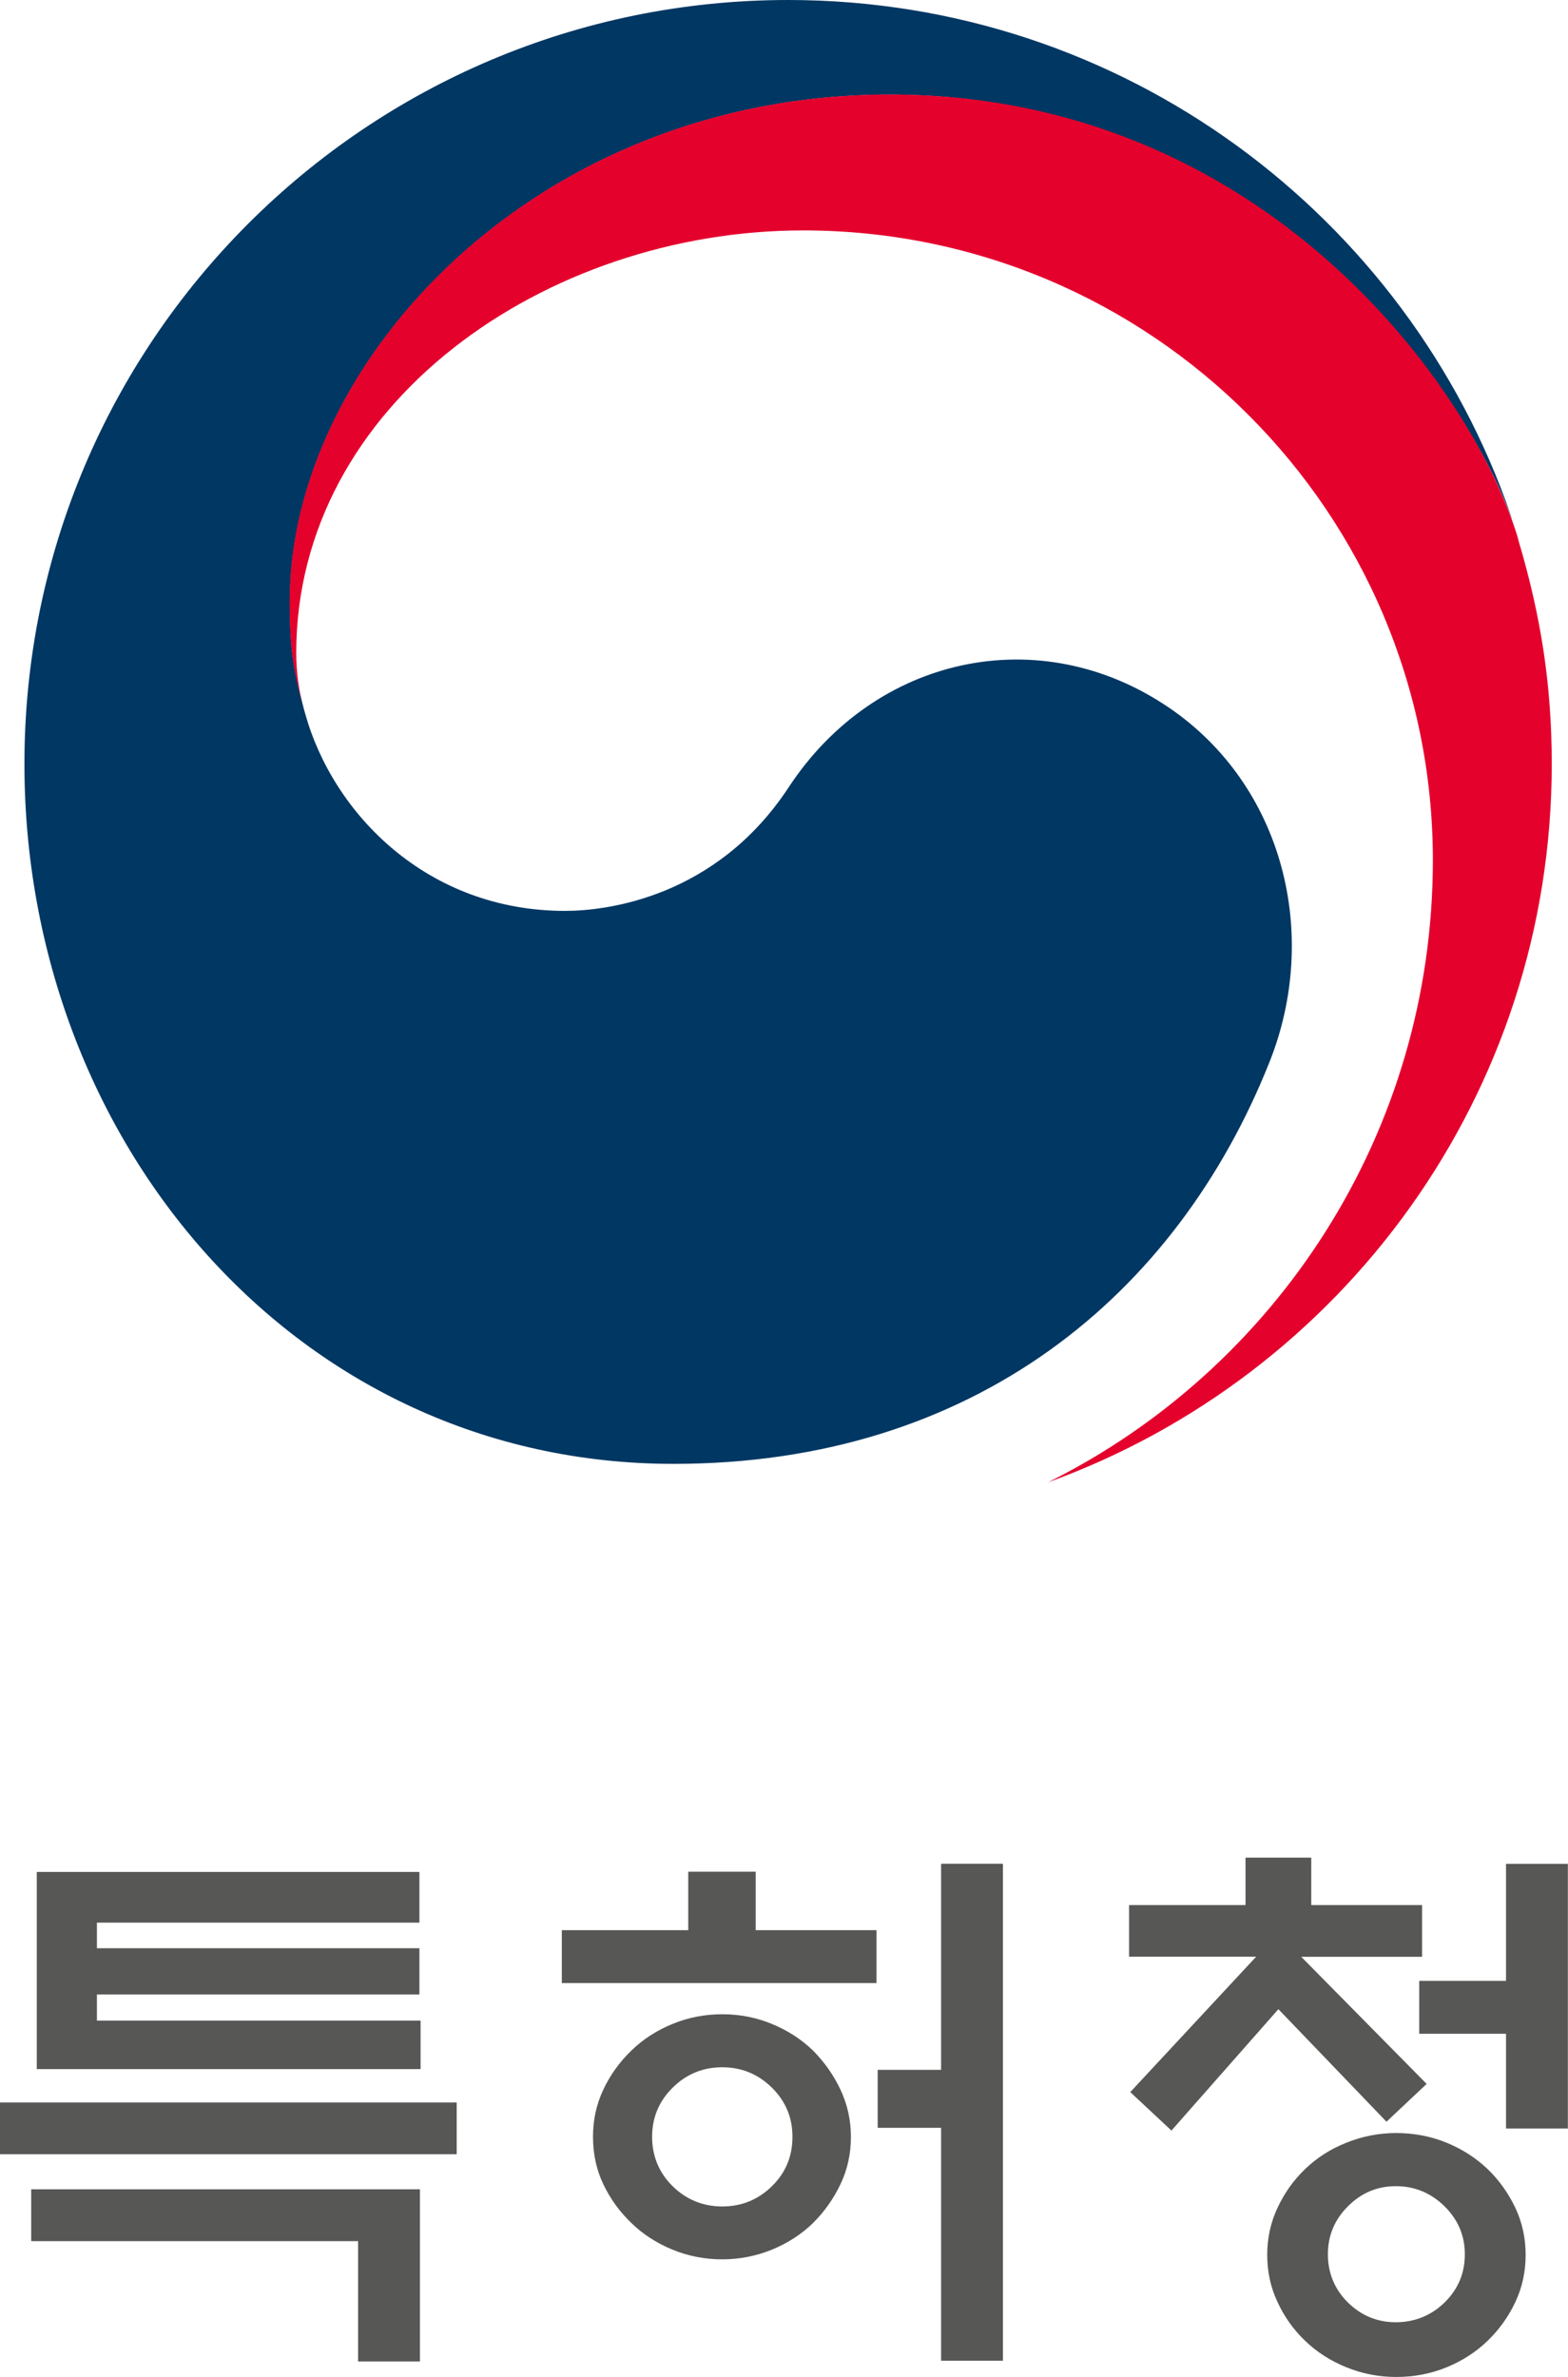
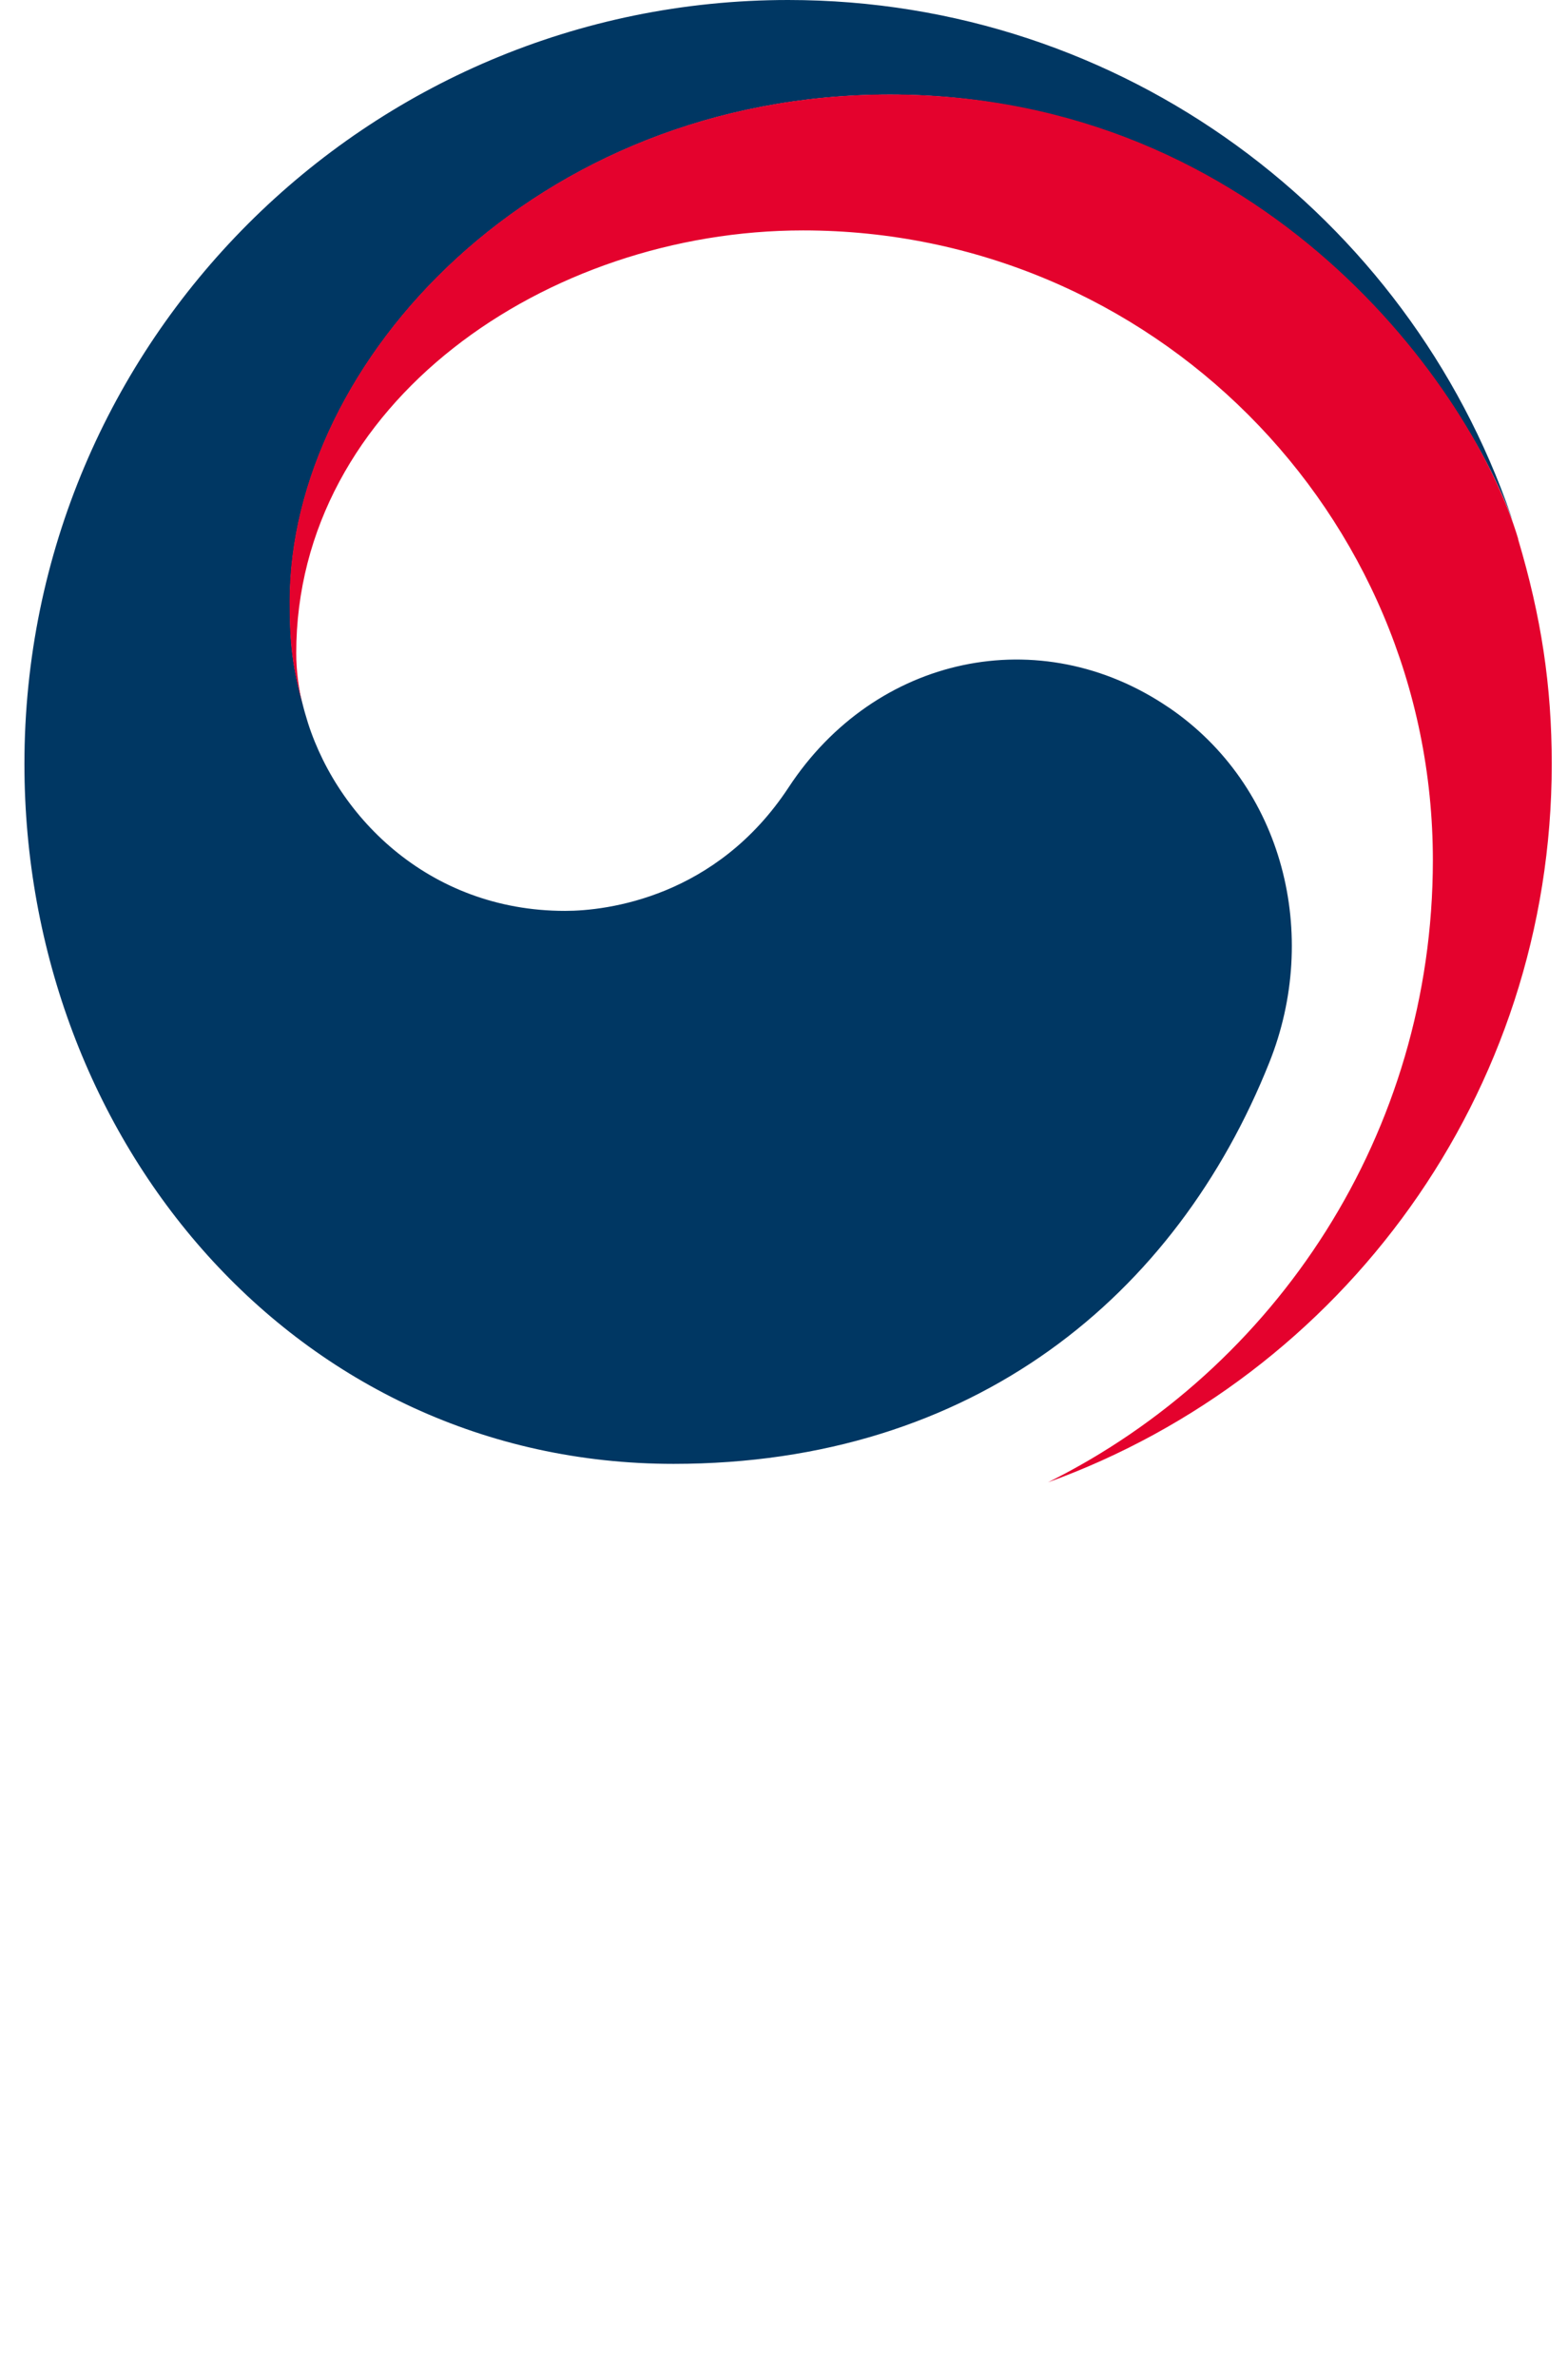
<svg xmlns="http://www.w3.org/2000/svg" id="_레이어_2" data-name="레이어 2" viewBox="0 0 120.68 182.9">
  <defs>
    <style>
      .cls-1 {
        fill: #e4022d;
      }

      .cls-2 {
        fill: #003763;
      }

      .cls-3 {
        fill: #575756;
      }
    </style>
  </defs>
  <g id="Layer_1" data-name="Layer 1">
    <g>
      <g>
-         <path class="cls-3" d="M0,161.78h35.15v3.98H0v-3.98ZM2.4,168.46h29.92v13.25h-4.76v-9.26H2.4v-3.99ZM2.83,159.21v-15.17h29.45v3.9H7.46v1.97h24.82v3.56H7.46v2.01h24.91v3.73H2.83Z" />
-         <path class="cls-3" d="M67.46,148.52v4.07h-24.22v-4.07h9.73v-4.5h5.19v4.5h9.3ZM65.49,164.42c0,1.32-.27,2.53-.8,3.64-.53,1.12-1.24,2.12-2.12,3-.89.86-1.94,1.54-3.15,2.04-1.21.49-2.49.75-3.83.75s-2.63-.25-3.84-.75c-1.21-.5-2.27-1.18-3.15-2.04-.92-.88-1.64-1.88-2.17-3-.53-1.11-.79-2.33-.79-3.64s.26-2.49.79-3.62c.53-1.13,1.25-2.14,2.17-3.02.88-.86,1.93-1.54,3.15-2.04,1.21-.5,2.49-.75,3.84-.75s2.62.25,3.83.75c1.21.5,2.26,1.18,3.15,2.04.88.89,1.59,1.89,2.12,3.02.53,1.13.8,2.34.8,3.62ZM60.99,164.42c0-1.49-.53-2.75-1.59-3.79-1.06-1.04-2.33-1.56-3.81-1.56s-2.76.52-3.81,1.56c-1.06,1.04-1.59,2.31-1.59,3.79s.53,2.78,1.59,3.81c1.05,1.03,2.33,1.55,3.81,1.55s2.76-.52,3.81-1.55c1.06-1.03,1.59-2.29,1.59-3.81ZM72.43,143.41h4.76v38.24h-4.76v-17.92h-4.88v-4.46h4.88v-15.86Z" />
-         <path class="cls-3" d="M86.9,150.57v-3.98h8.96v-3.65h5.06v3.65h8.53v3.98h-9.3l9.65,9.78-3.09,2.91-8.32-8.66-8.23,9.34-3.17-2.96,9.69-10.42h-9.77ZM117.42,173.51c0,1.29-.26,2.49-.79,3.62-.53,1.13-1.24,2.12-2.13,2.98-.89.86-1.93,1.54-3.15,2.04-1.22.5-2.51.75-3.88.75s-2.63-.25-3.86-.75c-1.23-.5-2.28-1.18-3.17-2.04-.89-.85-1.6-1.85-2.12-2.98-.53-1.13-.79-2.34-.79-3.62s.26-2.49.79-3.62c.53-1.13,1.23-2.13,2.12-2.98.89-.86,1.94-1.54,3.17-2.03,1.23-.5,2.52-.75,3.86-.75s2.66.25,3.88.75c1.21.5,2.26,1.18,3.15,2.03.89.86,1.59,1.85,2.13,2.98.53,1.13.79,2.33.79,3.62ZM112.74,173.46c0-1.43-.52-2.66-1.56-3.69-1.05-1.03-2.3-1.55-3.75-1.55s-2.66.52-3.69,1.55c-1.03,1.03-1.54,2.26-1.54,3.69s.51,2.69,1.54,3.71c1.03,1.01,2.26,1.52,3.69,1.52s2.71-.51,3.75-1.52c1.04-1.02,1.56-2.25,1.56-3.71ZM115.91,163.78v-7.29h-6.68v-4.07h6.68v-9h4.76v20.36h-4.76Z" />
-       </g>
+         </g>
      <g>
        <path class="cls-2" d="M89.95,54.44c-9.91-6.74-22.6-3.99-29.25,6.14-5.56,8.46-13.96,9.51-17.21,9.51-10.6,0-17.85-7.46-20-15.17h0c-.02-.08-.04-.14-.06-.21-.02-.09-.05-.17-.07-.26-.85-3.22-1.05-4.76-1.05-8.18,0-18.45,18.93-38.99,46.19-38.99s43.89,21.25,48.01,33.06c-.08-.21-.14-.41-.21-.63C108.35,16.61,86.45,0,60.66,0,28.2,0,1.88,26.32,1.88,58.78c0,29.02,20.93,53.86,49.96,53.86,23.15,0,38.71-12.99,45.85-30.88,3.92-9.78,1.14-21.29-7.75-27.33Z" />
        <path class="cls-1" d="M116.85,41.48c-3.43-11.52-19.52-34.21-48.37-34.21-27.26,0-46.19,20.54-46.19,38.99,0,3.42.21,4.96,1.05,8.18-.36-1.41-.54-2.82-.54-4.19,0-19.21,19.24-32.52,39.01-32.52,26.77,0,48.47,21.7,48.47,48.46,0,20.99-12.07,39.14-29.62,47.87h0c22.62-8.18,38.77-29.84,38.77-55.27,0-6.02-.81-11.33-2.59-17.3Z" />
      </g>
    </g>
  </g>
</svg>